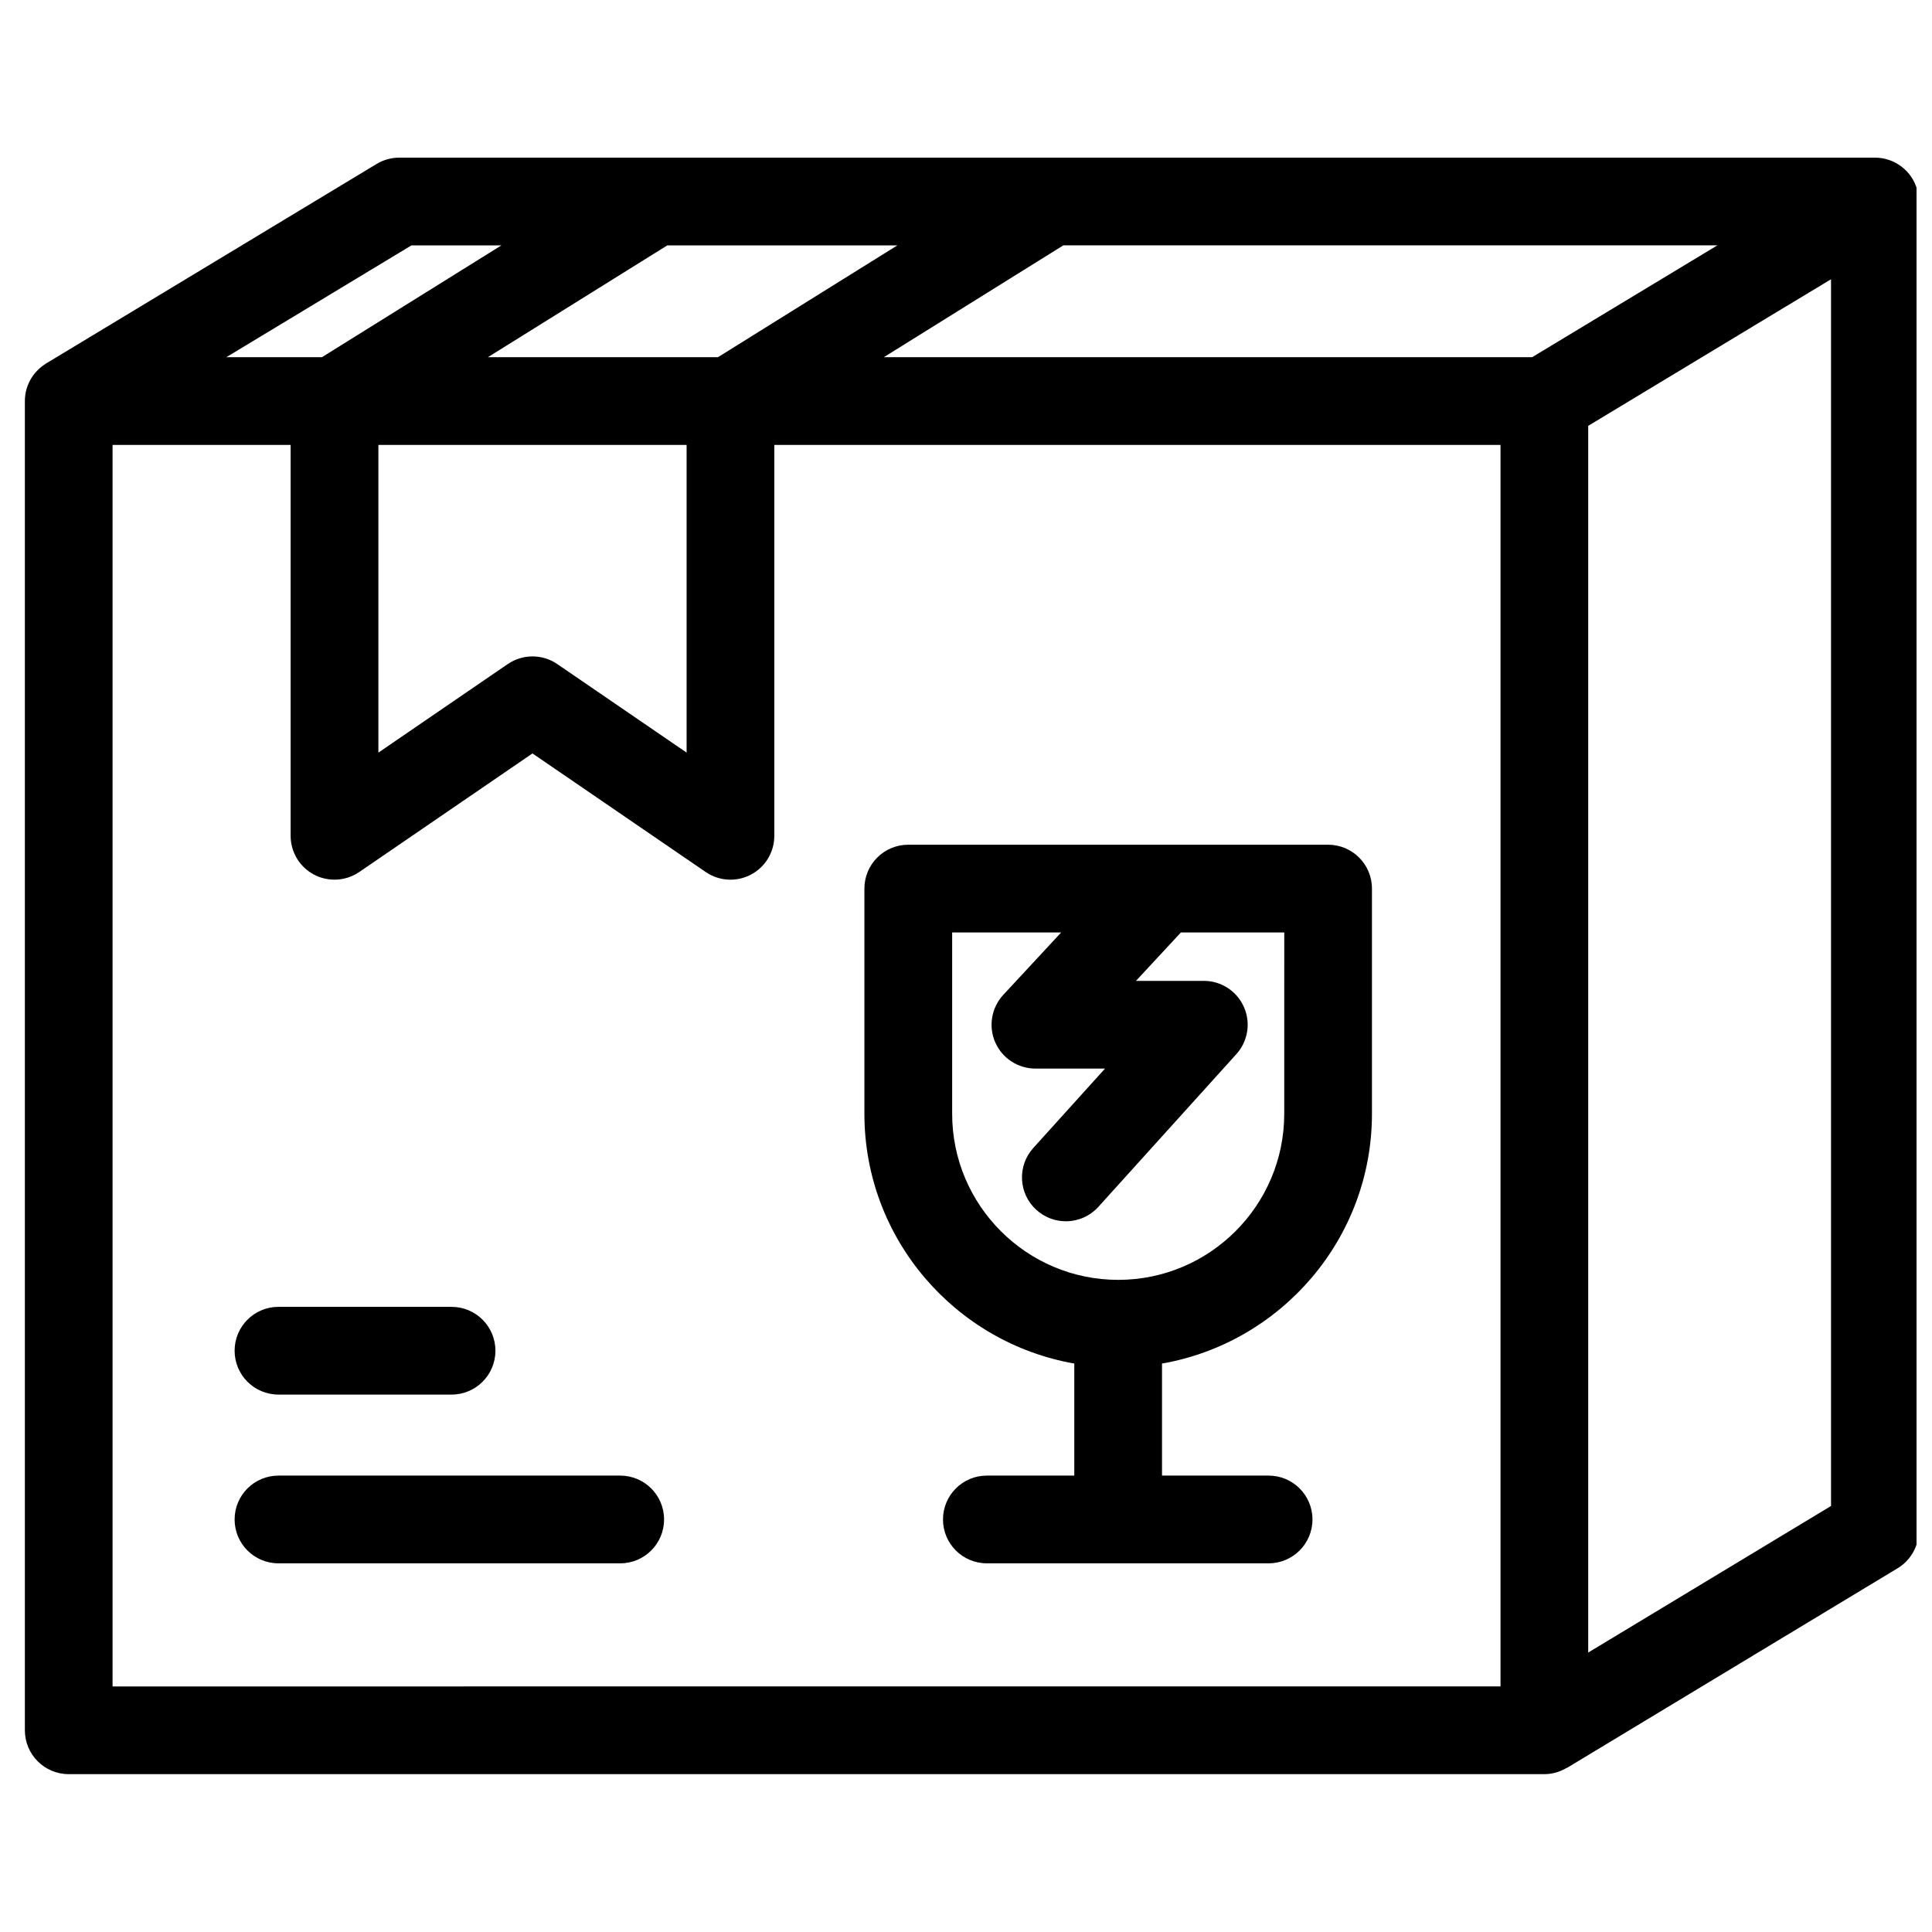
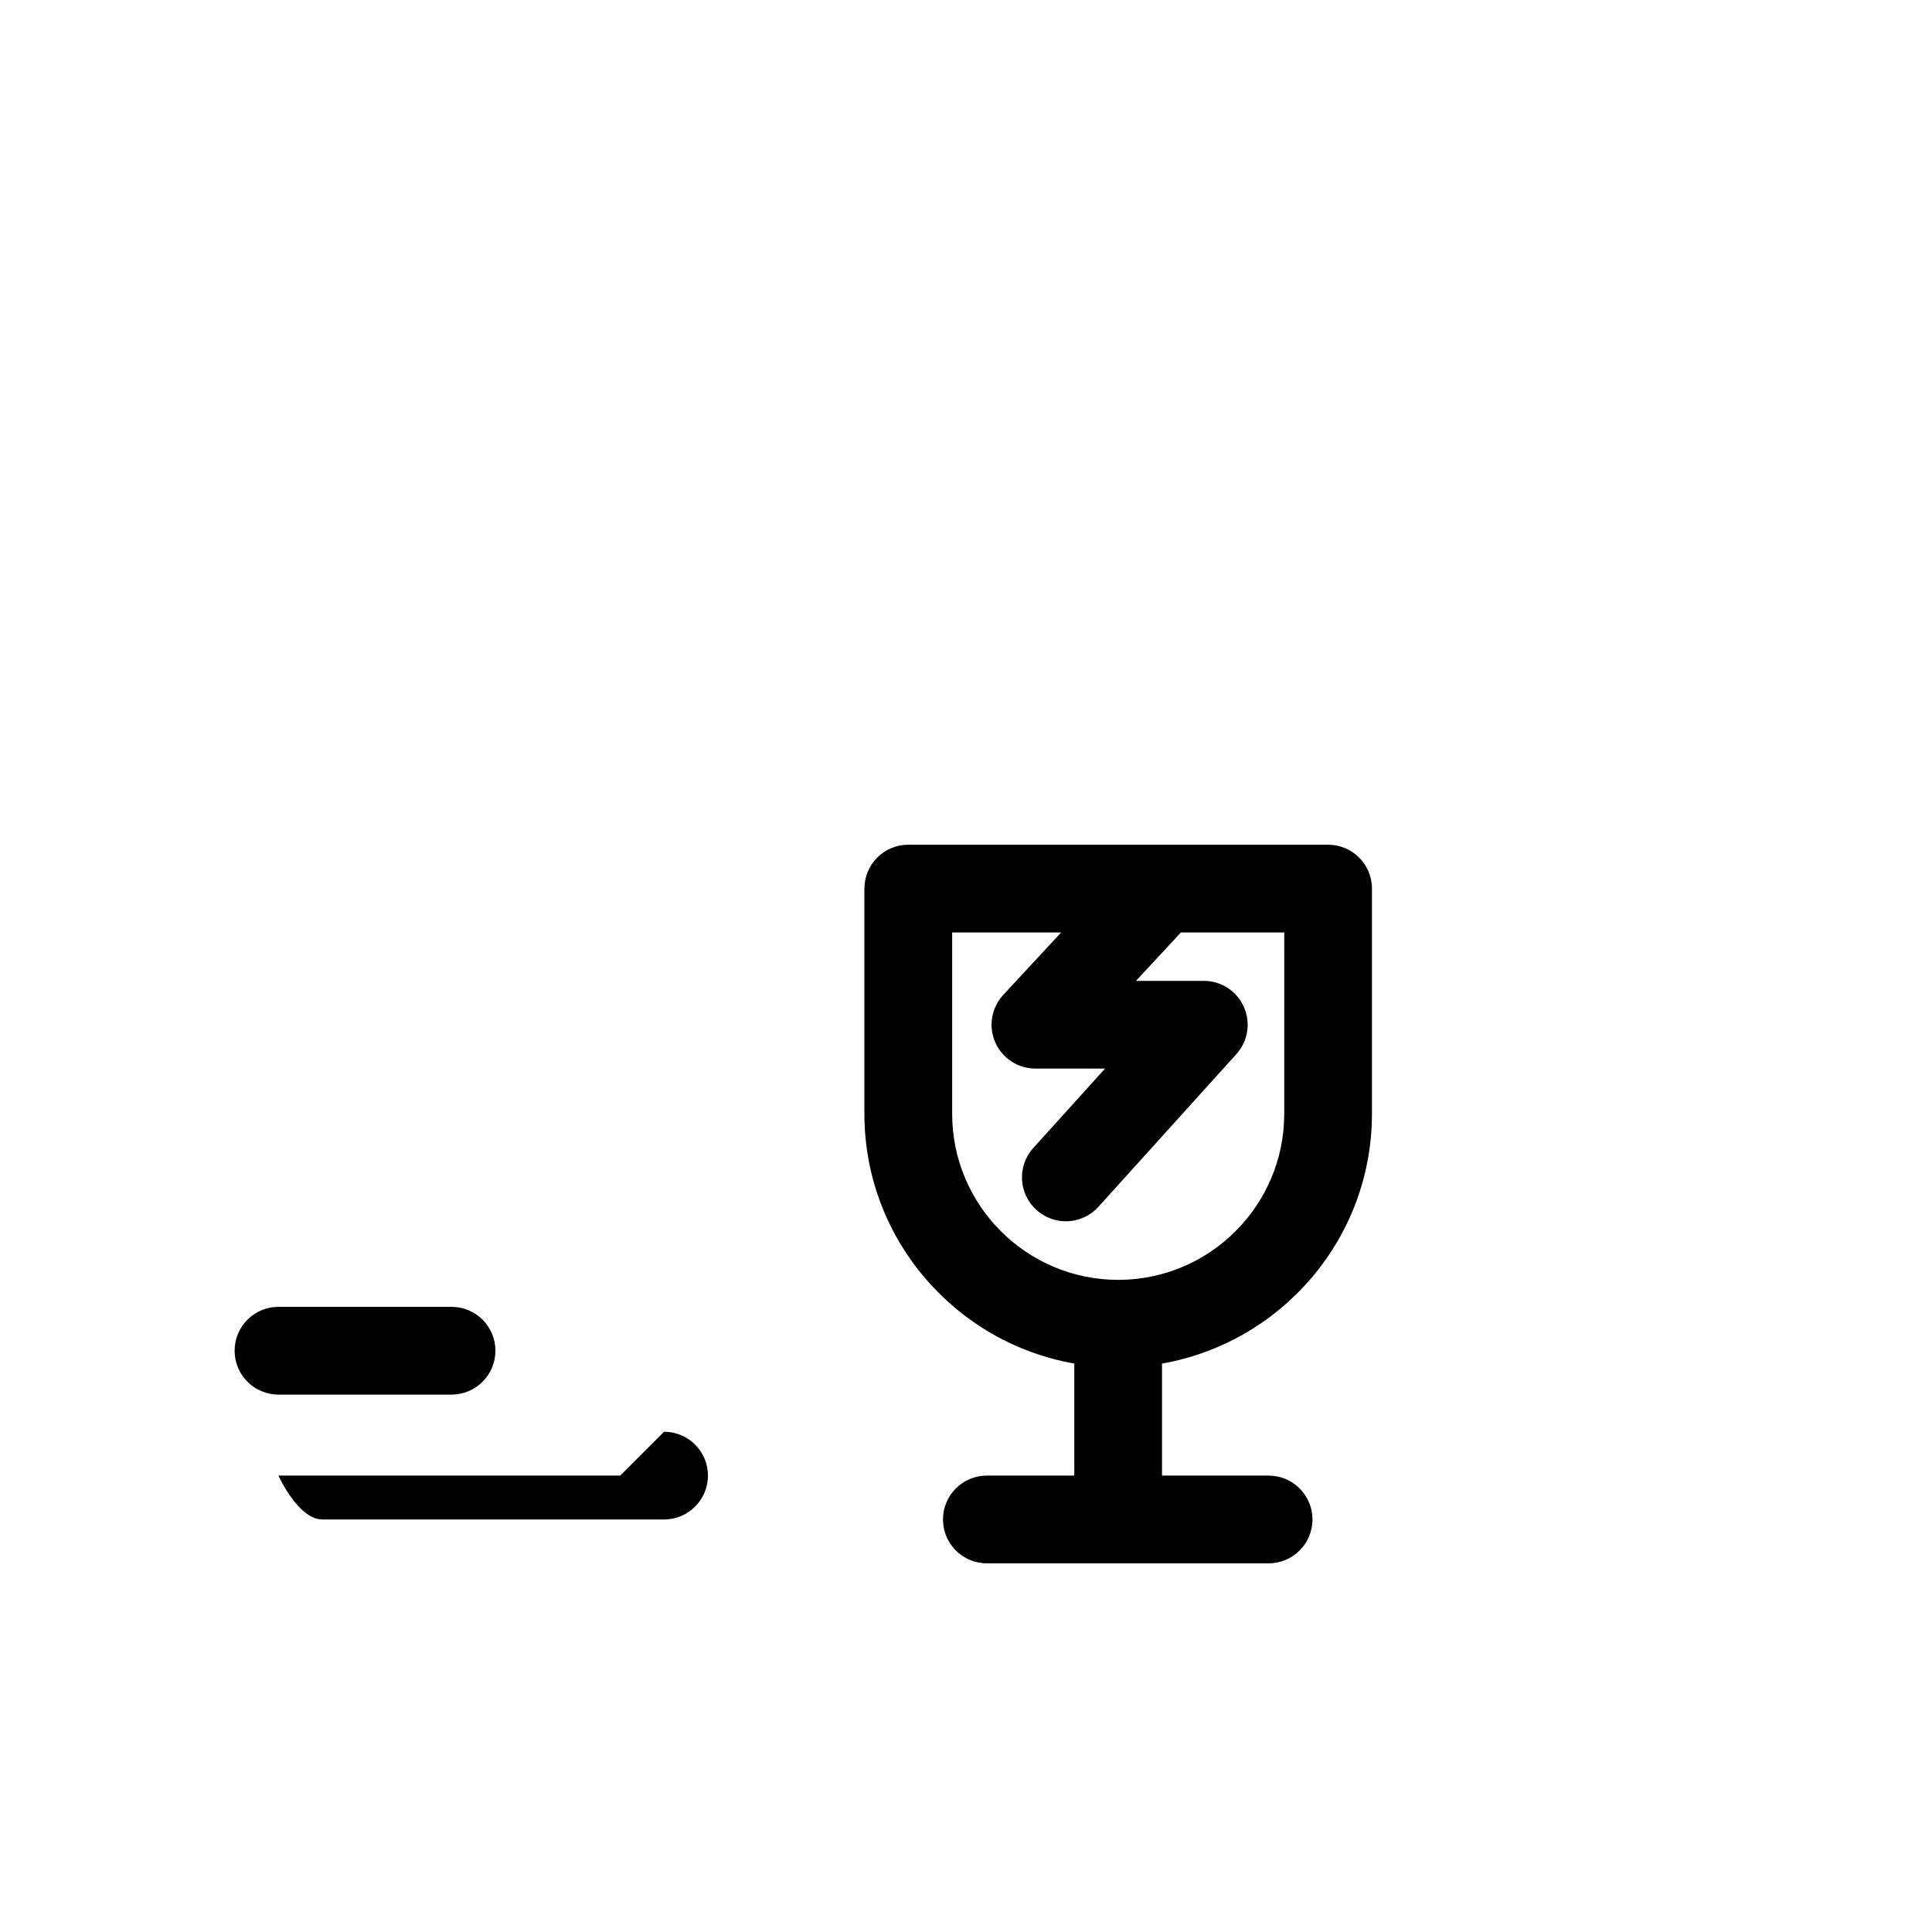
<svg xmlns="http://www.w3.org/2000/svg" width="800px" height="800px" version="1.1" viewBox="144 144 512 512">
  <defs>
    <clipPath id="a">
-       <path d="m150 185h501.9v430h-501.9z" />
-     </clipPath>
+       </clipPath>
  </defs>
  <g clip-path="url(#a)">
    <path d="m652.46 197.22c-0.012-0.98-0.117-1.961-0.387-2.941-1.395-5.027-5.981-8.504-11.199-8.504l-391.06 0.004c-2.121 0-4.195 0.574-6.012 1.672l-87.586 52.875c-0.117 0.07-0.184 0.129-0.281 0.195-3.211 2.07-5.344 5.652-5.344 9.762v352.26c0 6.422 5.199 11.625 11.625 11.625h391.06c2.176 0 4.195-0.637 5.934-1.676 0.023-0.012 0.043 0.023 0.066 0.012l87.598-52.891c3.492-2.098 5.625-5.887 5.625-9.949v-352.26c-0.004-0.066-0.043-0.113-0.043-0.18zm-99.027 39.387-3.394 2.047h-171.8l47.559-29.637h173.33zm-171.62-27.582-47.547 29.637h-60.969l47.547-29.637zm-137.54 52.883h81.684v81.539l-34.266-23.457c-3.957-2.711-9.18-2.707-13.137-0.004l-34.277 23.465v-81.543zm8.77-52.883h23.836l-47.559 29.637h-25.344zm-79.211 52.883h47.188v103.59c0 4.312 2.379 8.27 6.195 10.281 1.711 0.898 3.57 1.34 5.426 1.34 2.305 0 4.594-0.68 6.566-2.027l45.902-31.426 45.906 31.422c3.57 2.445 8.176 2.707 11.992 0.691 3.816-2.008 6.195-5.969 6.195-10.281v-103.59h192.45v329.01l-367.82 0.004zm455.41 281.19-64.348 38.844v-325.09l64.348-38.848z" />
  </g>
  <path d="m217.8 513.58h45.867c6.422 0 11.625-5.199 11.625-11.625s-5.199-11.625-11.625-11.625l-45.867-0.004c-6.422 0-11.625 5.199-11.625 11.625 0 6.43 5.203 11.629 11.625 11.629z" />
-   <path d="m308.36 535.05h-90.559c-6.422 0-11.625 5.199-11.625 11.625s5.199 11.625 11.625 11.625h90.559c6.422 0 11.625-5.199 11.625-11.625s-5.203-11.625-11.625-11.625z" />
+   <path d="m308.36 535.05h-90.559s5.199 11.625 11.625 11.625h90.559c6.422 0 11.625-5.199 11.625-11.625s-5.203-11.625-11.625-11.625z" />
  <path d="m495.96 367.86h-111.26c-6.422 0-11.625 5.199-11.625 11.625v59.684c0 33.109 24.07 60.652 55.625 66.188v29.691h-23.172c-6.422 0-11.625 5.199-11.625 11.625s5.199 11.625 11.625 11.625h74.664c6.422 0 11.625-5.199 11.625-11.625s-5.199-11.625-11.625-11.625h-28.246v-29.691c31.562-5.523 55.637-33.07 55.637-66.188v-59.684c0.004-6.422-5.203-11.625-11.625-11.625zm-11.625 71.309c0 24.266-19.73 44.008-43.996 44.008s-44.008-19.742-44.008-44.008v-48.062h28.895l-15.352 16.547c-3.133 3.394-3.981 8.316-2.133 12.555 1.848 4.242 6.035 6.977 10.664 6.977h18.438l-19.012 21.043c-4.301 4.754-3.938 12.113 0.832 16.414 2.227 2.008 5.004 3.008 7.785 3.008 3.18 0 6.34-1.297 8.633-3.824l36.562-40.465c3.082-3.406 3.871-8.316 2-12.512-1.859-4.207-6.023-6.91-10.617-6.91h-17.98l11.902-12.828h27.398z" />
</svg>